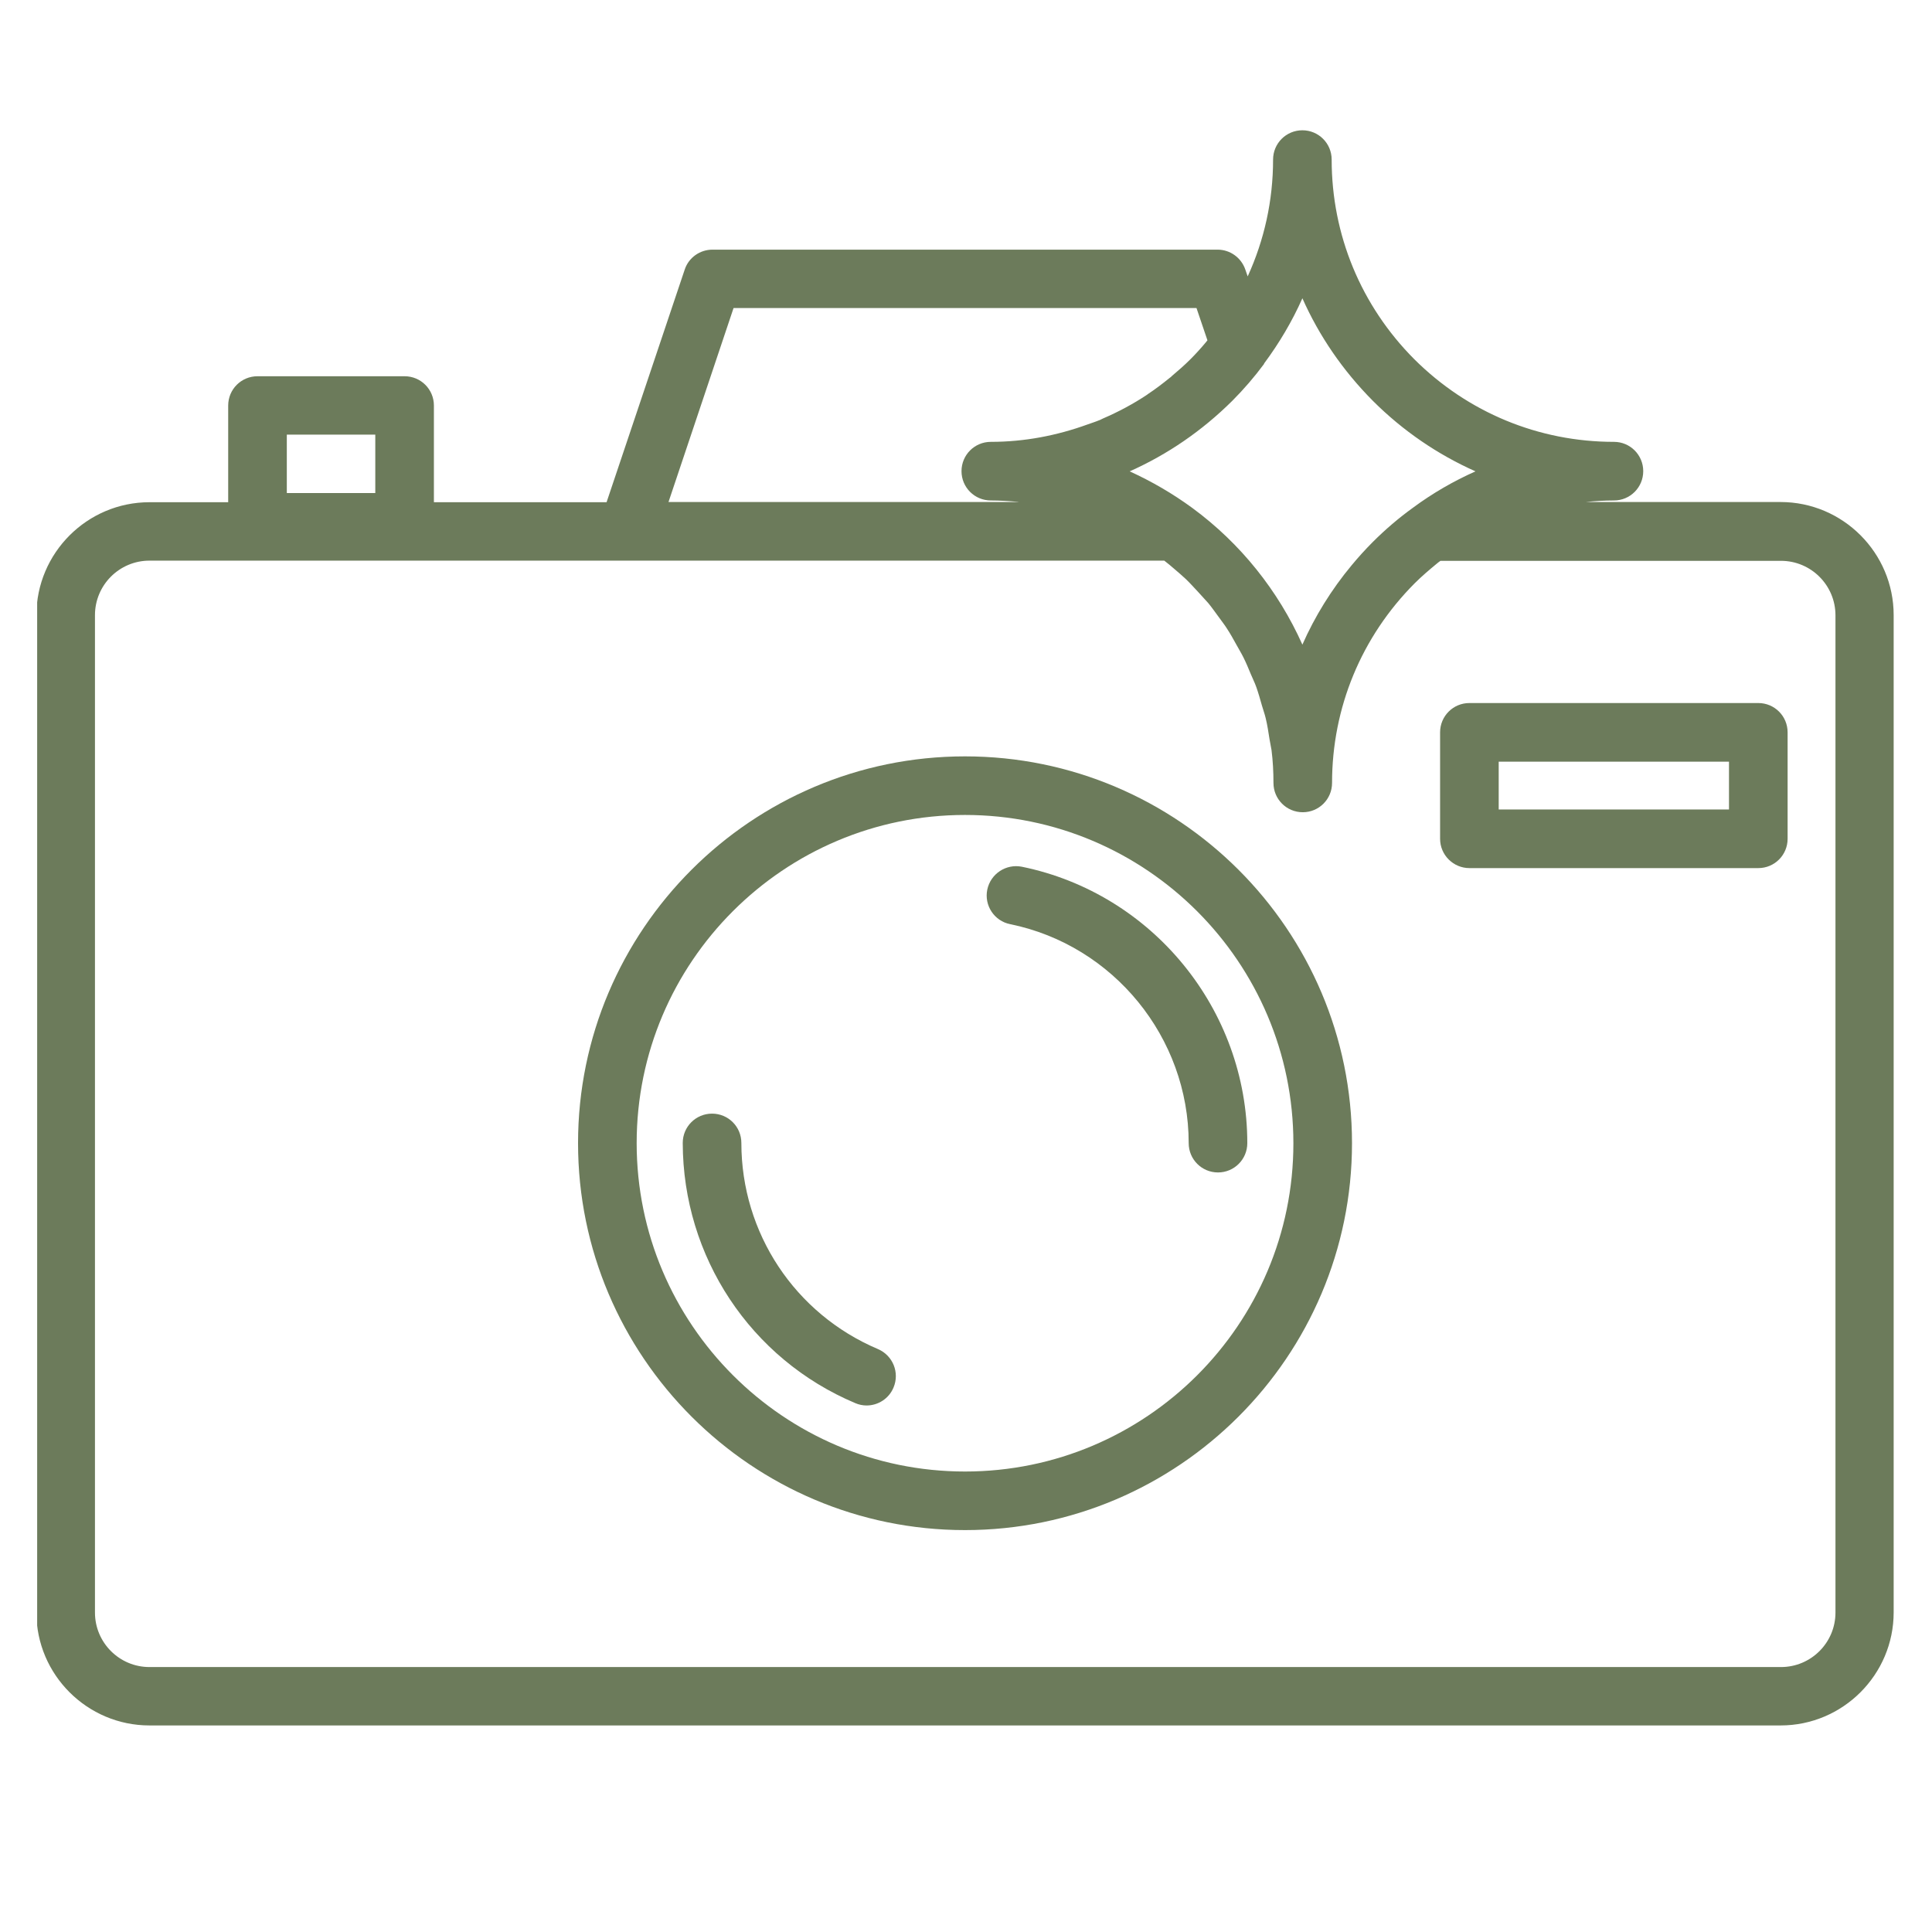
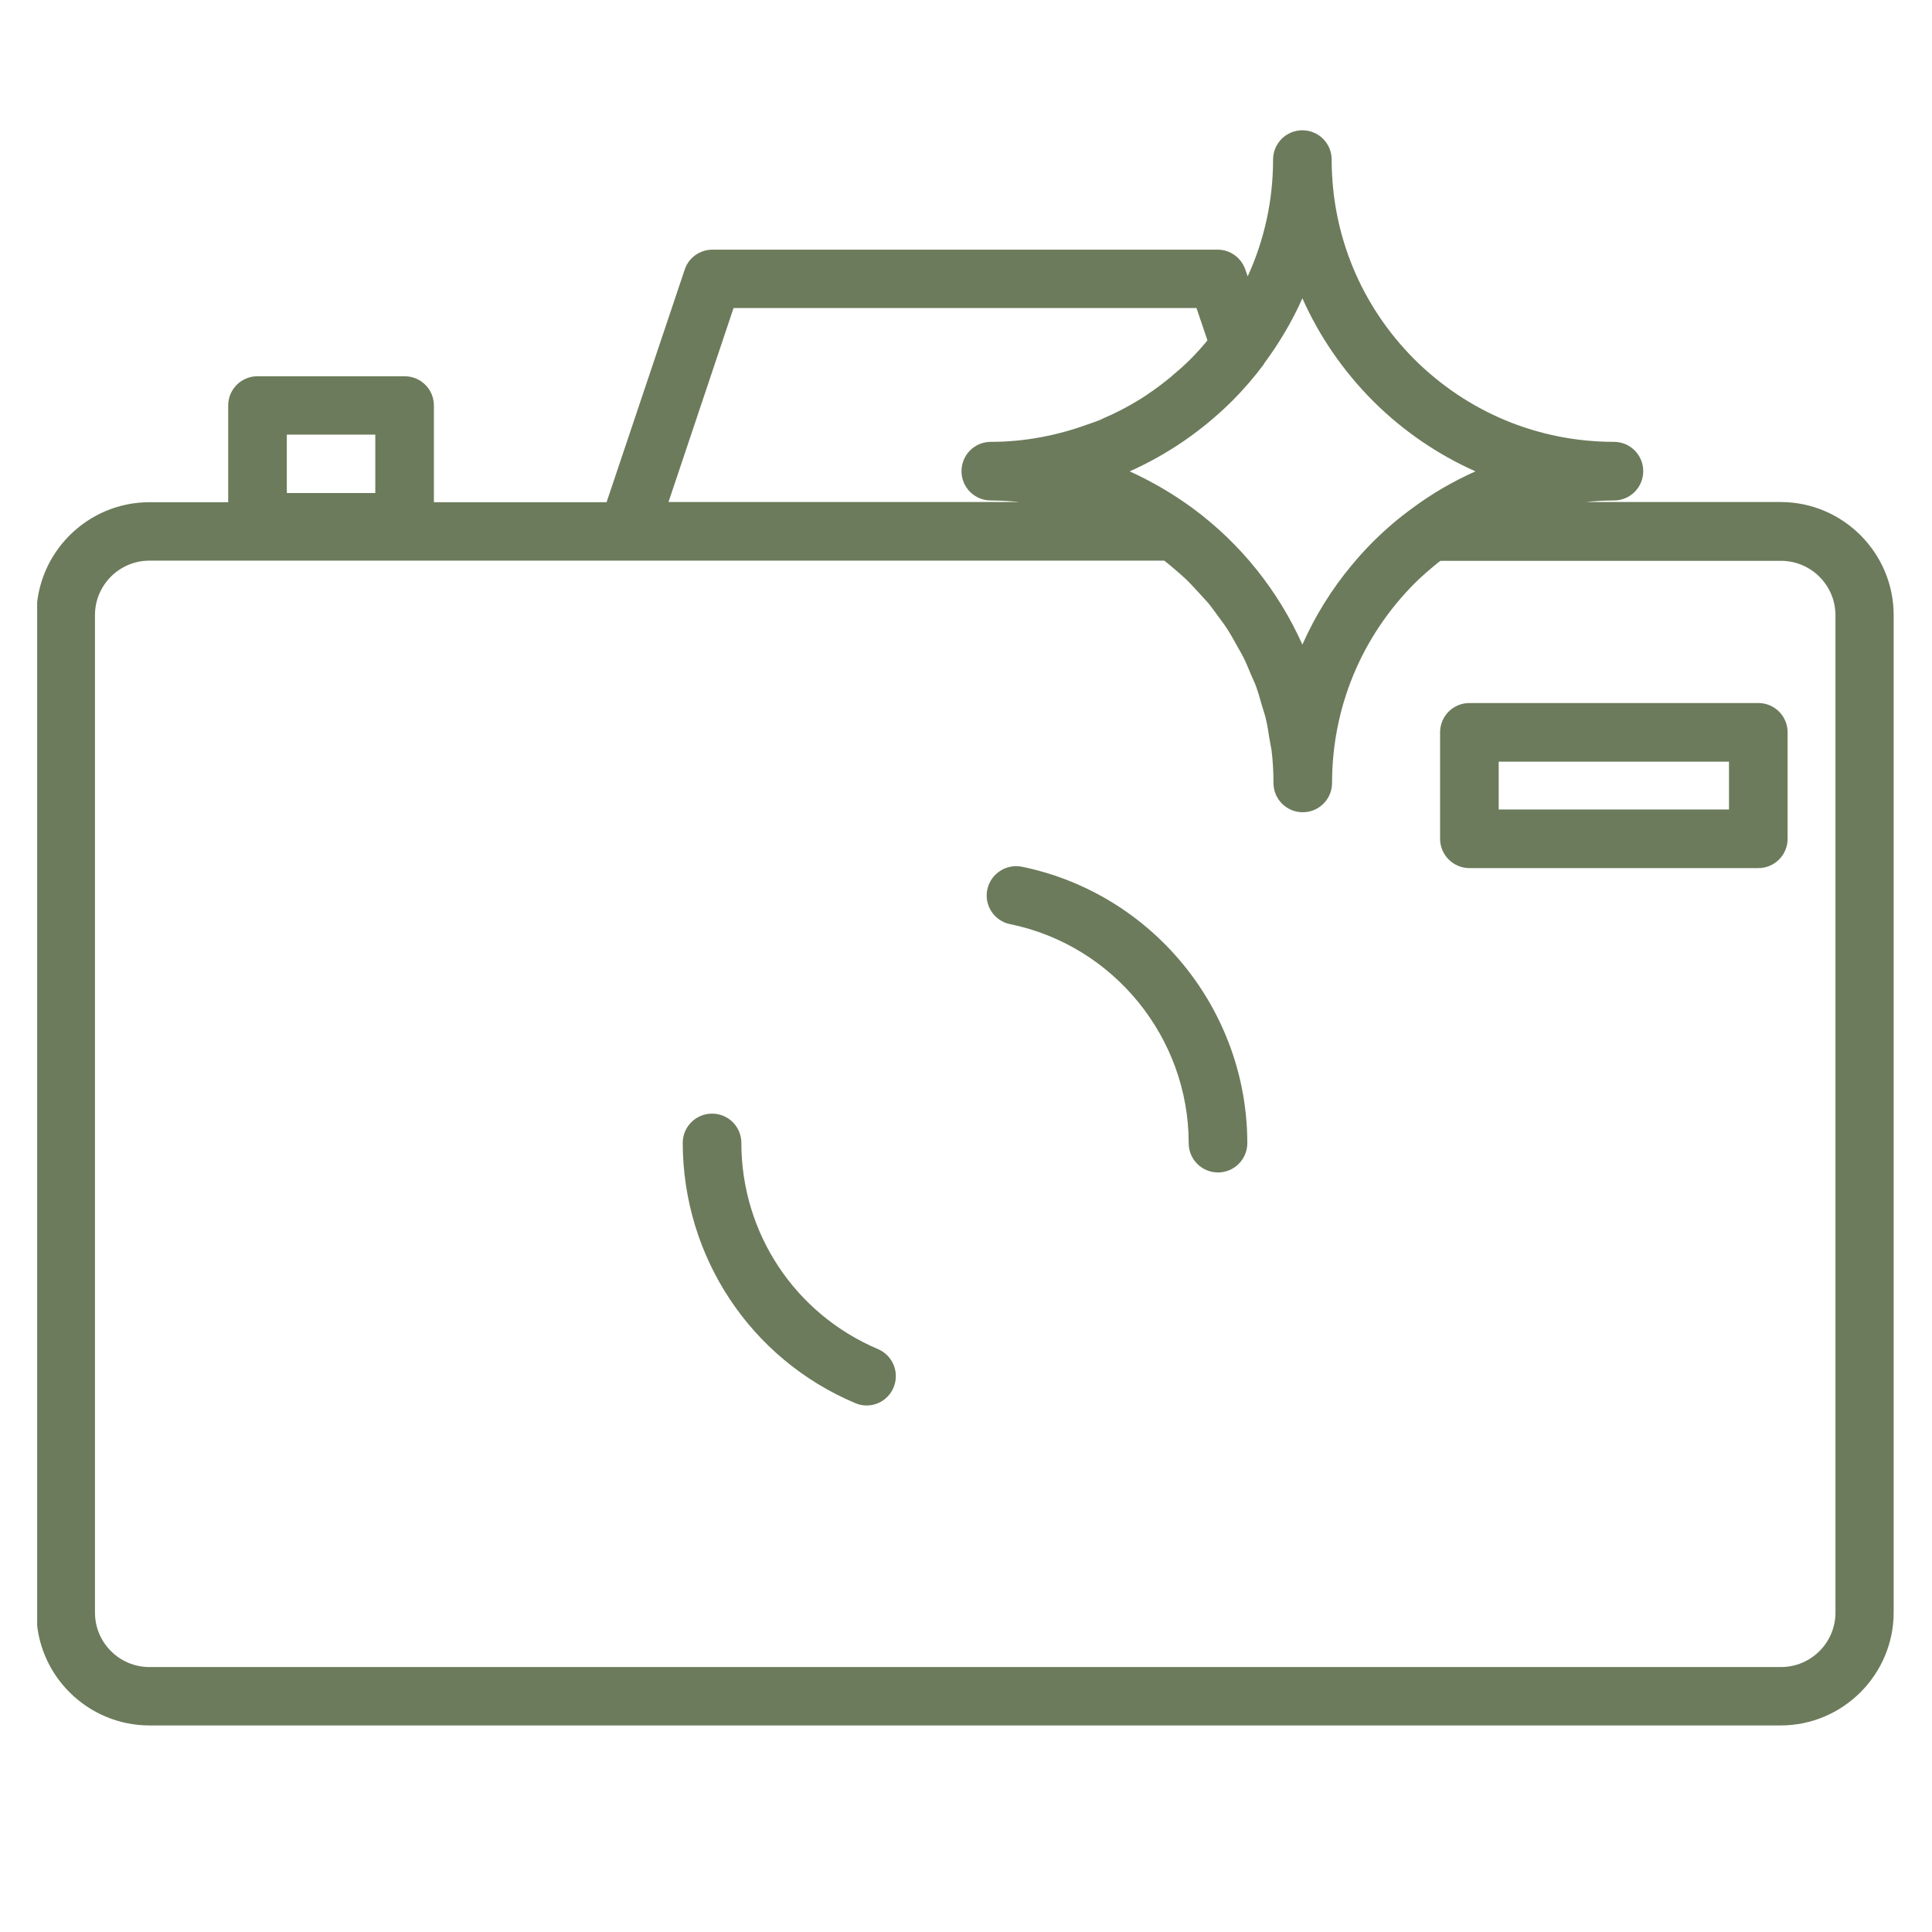
<svg xmlns="http://www.w3.org/2000/svg" version="1.0" preserveAspectRatio="xMidYMid meet" height="300" viewBox="0 0 224.88 233.04" zoomAndPan="magnify" width="300">
  <defs>
    <clipPath id="ae3370dc06">
      <path clip-rule="nonzero" d="M 0.402 15.266 L 224.359 15.266 L 224.359 208.719 L 0.402 208.719 Z M 0.402 15.266" />
    </clipPath>
  </defs>
  <g clip-path="url(#ae3370dc06)">
    <path fill-rule="nonzero" fill-opacity="1" d="M 13.949 208.125 L 210.695 208.125 C 218.211 208.125 224.336 202 224.336 194.484 L 224.336 74.199 C 224.336 66.68 218.211 60.555 210.695 60.555 L 187.18 60.555 C 188.309 60.438 189.441 60.367 190.598 60.367 C 192.551 60.367 194.129 58.789 194.129 56.832 C 194.129 54.875 192.551 53.297 190.598 53.297 C 181.523 53.297 172.973 49.762 166.516 43.332 C 160.082 36.875 156.547 28.32 156.547 19.25 C 156.547 17.293 154.969 15.715 153.016 15.715 C 151.059 15.715 149.48 17.293 149.48 19.25 C 149.48 24.199 148.418 28.957 146.418 33.34 L 146.133 32.516 C 145.641 31.078 144.297 30.113 142.789 30.113 L 81.855 30.113 C 80.348 30.113 78.98 31.078 78.512 32.516 L 69.086 60.578 L 48.258 60.578 L 48.258 48.914 C 48.258 46.961 46.68 45.383 44.723 45.383 L 26.98 45.383 C 25.023 45.383 23.445 46.961 23.445 48.914 L 23.445 60.578 L 13.949 60.578 C 6.434 60.578 0.309 66.703 0.309 74.223 L 0.309 194.508 C 0.309 202 6.434 208.125 13.949 208.125 Z M 30.516 52.426 L 41.188 52.426 L 41.188 59.473 L 30.516 59.473 Z M 153.016 35.98 C 155.039 40.527 157.891 44.699 161.52 48.352 C 165.148 51.977 169.344 54.828 173.891 56.855 C 171.25 58.035 168.707 59.496 166.328 61.262 C 164.629 62.488 163.004 63.879 161.52 65.363 C 160.602 66.281 159.754 67.223 158.953 68.188 C 156.523 71.109 154.523 74.34 153.016 77.754 C 150.117 71.277 145.57 65.551 139.727 61.262 C 137.344 59.52 134.824 58.059 132.184 56.855 C 136.734 54.828 140.902 51.977 144.555 48.352 C 145.945 46.961 147.242 45.453 148.395 43.895 C 148.395 43.895 148.395 43.895 148.395 43.871 C 148.395 43.871 148.395 43.871 148.395 43.848 C 150.234 41.375 151.789 38.738 153.016 35.98 Z M 84.402 37.156 L 140.242 37.156 L 141.562 41.047 C 141.516 41.117 141.445 41.188 141.398 41.258 C 140.809 41.965 140.172 42.672 139.512 43.332 C 138.805 44.039 138.051 44.699 137.297 45.332 C 137.203 45.43 137.109 45.523 136.992 45.594 C 136.121 46.301 135.25 46.961 134.328 47.57 C 134.328 47.57 134.305 47.598 134.305 47.598 C 132.609 48.727 130.797 49.691 128.934 50.492 C 128.77 50.566 128.629 50.66 128.461 50.707 C 128.016 50.895 127.543 51.035 127.098 51.199 C 123.395 52.543 119.484 53.297 115.434 53.297 C 113.477 53.297 111.898 54.875 111.898 56.832 C 111.898 58.789 113.477 60.367 115.434 60.367 C 116.516 60.367 117.602 60.438 118.684 60.531 C 118.73 60.531 118.777 60.555 118.848 60.555 L 76.555 60.555 Z M 7.375 74.199 C 7.375 70.57 10.32 67.625 13.949 67.625 L 136.355 67.625 C 136.781 67.953 137.18 68.285 137.582 68.637 C 138.051 69.039 138.523 69.438 138.973 69.863 C 139.488 70.355 139.938 70.875 140.434 71.395 C 140.832 71.84 141.258 72.289 141.656 72.738 C 142.105 73.277 142.504 73.867 142.93 74.434 C 143.281 74.93 143.66 75.398 143.965 75.895 C 144.367 76.508 144.695 77.121 145.051 77.754 C 145.332 78.273 145.641 78.77 145.898 79.285 C 146.227 79.945 146.512 80.629 146.793 81.312 C 147.004 81.832 147.266 82.328 147.453 82.867 C 147.711 83.598 147.926 84.352 148.137 85.105 C 148.277 85.602 148.465 86.098 148.586 86.613 C 148.797 87.465 148.914 88.312 149.055 89.184 C 149.125 89.605 149.219 90.055 149.293 90.48 C 149.457 91.773 149.527 93.117 149.527 94.438 C 149.527 96.395 151.105 97.973 153.062 97.973 C 155.016 97.973 156.594 96.395 156.594 94.438 C 156.594 85.367 160.129 76.812 166.562 70.355 C 167.41 69.508 168.352 68.707 169.297 67.93 C 169.414 67.836 169.531 67.742 169.672 67.648 L 210.742 67.648 C 214.371 67.648 217.316 70.594 217.316 74.223 L 217.316 194.508 C 217.316 198.137 214.371 201.082 210.742 201.082 L 13.949 201.082 C 10.32 201.082 7.375 198.137 7.375 194.508 Z M 7.375 74.199" fill="#6c7b5b" />
  </g>
-   <path fill-rule="nonzero" fill-opacity="1" d="M 112.32 184.562 C 138.051 184.562 159 163.617 159 137.887 C 159 112.156 138.051 91.234 112.32 91.234 C 86.594 91.234 65.645 112.156 65.645 137.887 C 65.645 163.617 86.594 184.562 112.32 184.562 Z M 112.32 98.301 C 134.164 98.301 151.93 116.066 151.93 137.91 C 151.93 159.754 134.164 177.496 112.32 177.496 C 90.48 177.496 72.715 159.727 72.715 137.887 C 72.715 116.043 90.48 98.301 112.32 98.301 Z M 112.32 98.301" fill="#6c7b5b" />
  <path fill-rule="nonzero" fill-opacity="1" d="M 117.766 111.473 C 130.23 114.02 139.301 125.141 139.301 137.887 C 139.301 139.844 140.879 141.422 142.836 141.422 C 144.789 141.422 146.371 139.844 146.371 137.887 C 146.371 121.793 134.941 107.773 119.18 104.547 C 117.27 104.168 115.41 105.395 115.008 107.301 C 114.609 109.211 115.855 111.098 117.766 111.473 Z M 117.766 111.473" fill="#6c7b5b" />
  <path fill-rule="nonzero" fill-opacity="1" d="M 99.082 169.246 C 99.527 169.438 100 169.531 100.445 169.531 C 101.812 169.531 103.133 168.73 103.699 167.363 C 104.453 165.57 103.629 163.5 101.812 162.723 C 91.801 158.48 85.344 148.727 85.344 137.863 C 85.344 135.906 83.766 134.328 81.809 134.328 C 79.852 134.328 78.273 135.906 78.273 137.863 C 78.297 151.598 86.449 163.922 99.082 169.246 Z M 99.082 169.246" fill="#6c7b5b" />
  <path fill-rule="nonzero" fill-opacity="1" d="M 173.16 104.711 L 208.008 104.711 C 209.965 104.711 211.543 103.133 211.543 101.176 L 211.543 88.336 C 211.543 86.379 209.965 84.801 208.008 84.801 L 173.16 84.801 C 171.203 84.801 169.625 86.379 169.625 88.336 L 169.625 101.176 C 169.625 103.133 171.227 104.711 173.16 104.711 Z M 176.695 91.871 L 204.473 91.871 L 204.473 97.641 L 176.695 97.641 Z M 176.695 91.871" fill="#6c7b5b" />
</svg>